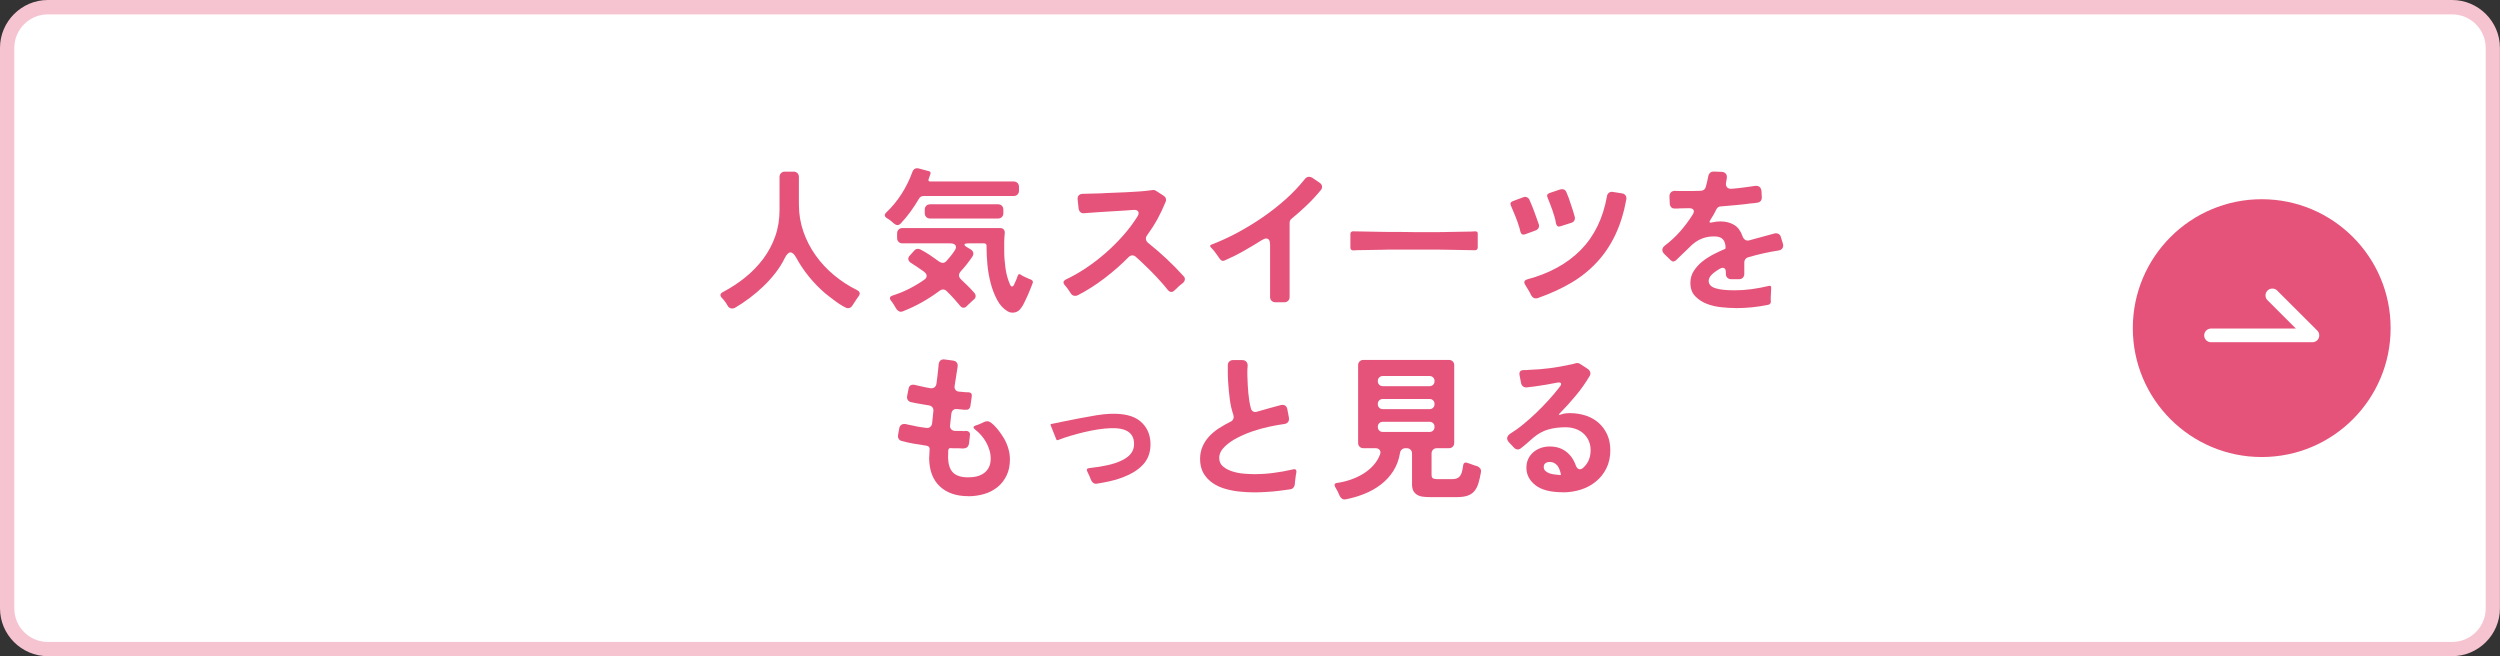
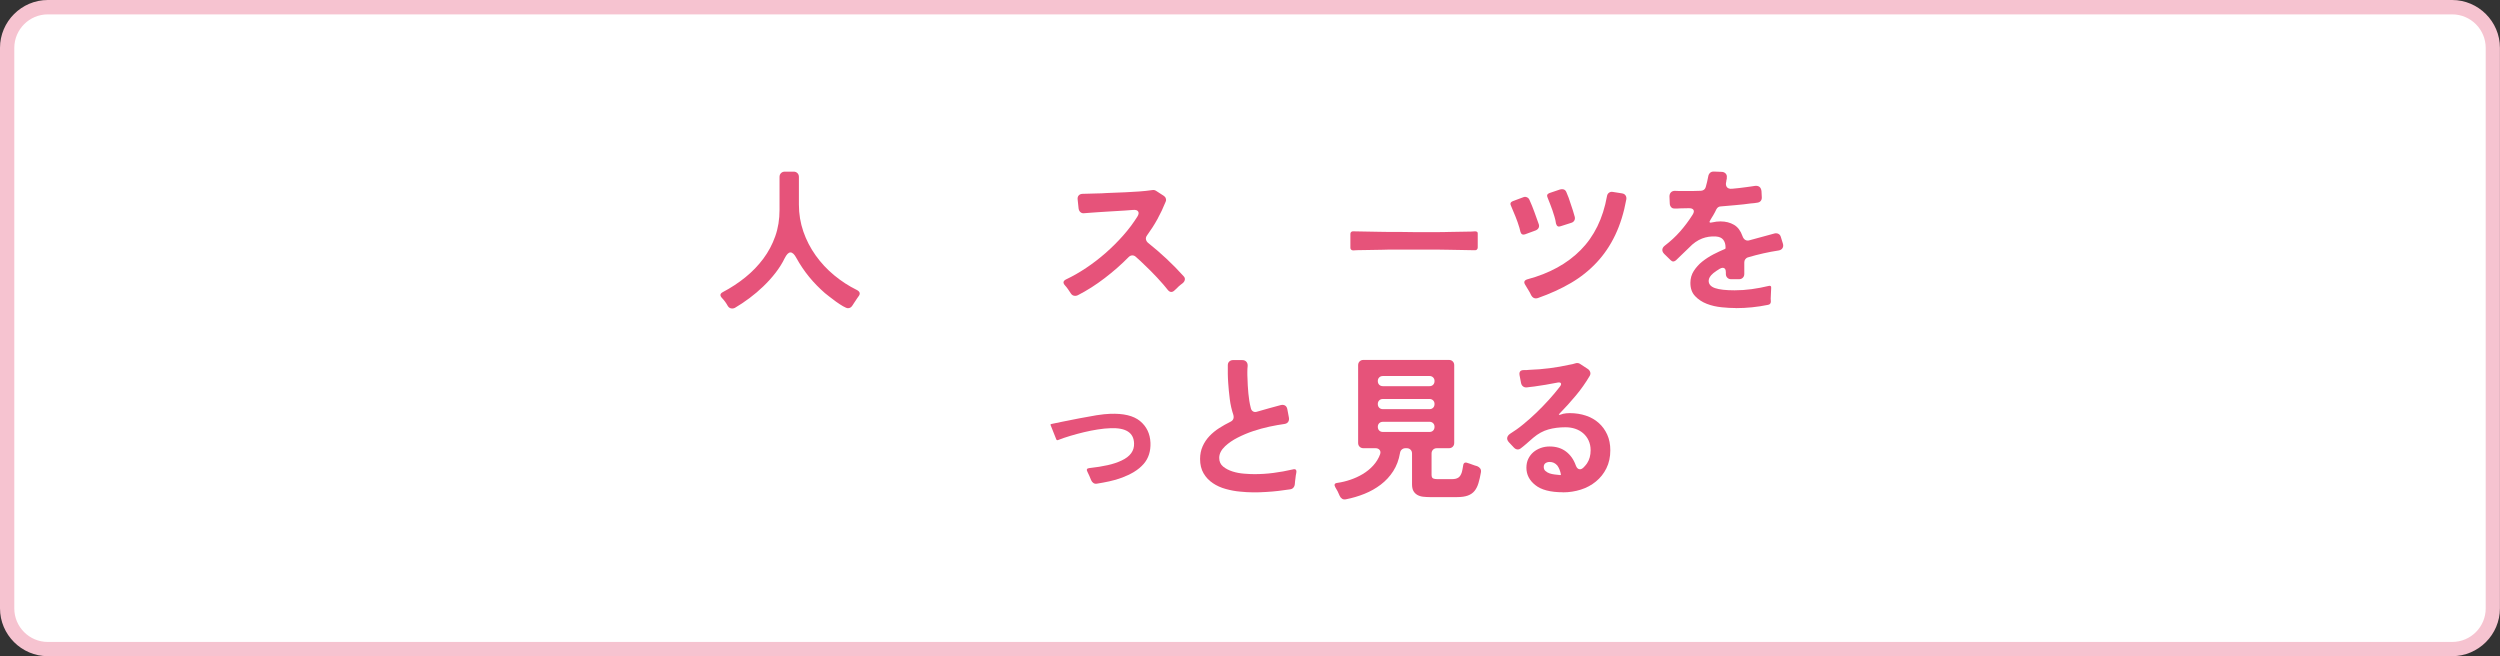
<svg xmlns="http://www.w3.org/2000/svg" id="_レイヤー_2" data-name="レイヤー_2" width="320" height="84" viewBox="0 0 320 84">
  <rect x="0" y="0" width="320" height="84" fill="#333333" stroke="none" />
  <defs>
    <style>
      .cls-1 {
        fill: none;
        stroke: #fff;
        stroke-linecap: round;
        stroke-linejoin: round;
        stroke-width: 1.75px;
      }

      .cls-2 {
        fill: #fff;
      }

      .cls-3 {
        fill: #e6537a;
      }

      .cls-4 {
        fill: #f6c3d0;
      }
    </style>
  </defs>
  <g id="image">
    <g>
      <g>
        <rect class="cls-2" x=".92" y=".92" width="318.16" height="82.16" rx="5.21" ry="5.21" />
        <path class="cls-4" d="M313.88,1.84c2.36,0,4.29,1.92,4.29,4.29v71.75c0,2.36-1.92,4.29-4.29,4.29H6.12c-2.36,0-4.29-1.92-4.29-4.29V6.12C1.84,3.76,3.76,1.84,6.12,1.84h307.75M313.88,0H6.12C2.76,0,0,2.76,0,6.12v71.75c0,3.37,2.76,6.12,6.12,6.12h307.75c3.37,0,6.12-2.76,6.12-6.12V6.12c0-3.37-2.76-6.12-6.12-6.12h0Z" />
      </g>
      <g>
        <path class="cls-3" d="M93.16,39.17c-.2-.37-.45-.72-.76-1.04-.28-.31-.24-.55.12-.74,1.04-.55,2-1.18,2.88-1.89.88-.71,1.65-1.51,2.3-2.38.65-.87,1.16-1.83,1.53-2.87s.55-2.17.55-3.38v-4.22c0-.2.06-.36.19-.49.13-.13.29-.19.49-.19h1.12c.2,0,.36.06.49.19.13.13.19.29.19.49v3.54c0,1.2.19,2.35.57,3.45.38,1.1.91,2.12,1.58,3.06.67.94,1.46,1.79,2.37,2.54.91.75,1.88,1.38,2.92,1.89.39.21.45.49.18.82-.07.09-.13.18-.19.27-.06.09-.12.18-.19.29-.07.11-.13.21-.2.3-.07.09-.13.19-.18.28-.15.24-.34.36-.58.36-.13,0-.34-.08-.63-.25-.29-.17-.58-.36-.89-.58s-.59-.44-.86-.65c-.27-.21-.46-.37-.58-.46-.73-.64-1.41-1.33-2.02-2.08-.61-.75-1.15-1.55-1.62-2.4-.25-.48-.51-.72-.76-.72s-.49.25-.74.74c-.31.64-.7,1.26-1.17,1.87-.47.61-.99,1.18-1.56,1.73s-1.16,1.05-1.79,1.52c-.63.47-1.25.88-1.86,1.24-.11.05-.22.08-.34.08-.24,0-.43-.11-.56-.32Z" />
-         <path class="cls-3" d="M114.45,28.63c-.07-.07-.14-.13-.21-.18-.07-.05-.14-.11-.21-.18-.08-.07-.16-.13-.24-.18-.08-.05-.17-.11-.26-.16-.33-.21-.37-.45-.1-.72.75-.71,1.4-1.5,1.97-2.39.57-.89,1.02-1.81,1.37-2.77.15-.43.43-.59.86-.48l1.26.34c.2.04.27.17.2.38l-.22.62c-.08.21-.01.32.2.32h10.68c.2,0,.36.06.49.19.13.13.19.29.19.49v.5c0,.2-.06.36-.19.49-.13.13-.29.19-.49.19h-11.52c-.27,0-.47.11-.6.34-.33.57-.7,1.13-1.09,1.67-.39.54-.82,1.05-1.27,1.53-.12.12-.25.18-.4.18-.13,0-.27-.06-.42-.18ZM114.73,39.53c-.05-.08-.1-.16-.15-.24s-.1-.17-.15-.26c-.07-.11-.13-.2-.19-.29s-.12-.17-.19-.25c-.24-.32-.17-.54.2-.66.72-.23,1.42-.51,2.09-.85.67-.34,1.32-.72,1.93-1.15.23-.15.34-.32.34-.51s-.11-.37-.32-.53l-.8-.56c-.27-.19-.54-.37-.82-.54-.23-.13-.36-.29-.4-.47-.04-.18.03-.36.22-.55l.52-.58c.12-.16.29-.24.5-.24.07,0,.17.03.3.08.37.19.78.43,1.22.72.2.13.4.27.6.42.2.15.41.29.62.44.16.09.3.14.42.14.16,0,.31-.07.46-.22.2-.23.39-.45.56-.66.17-.21.33-.43.48-.66.2-.28.25-.51.14-.69-.11-.18-.33-.27-.68-.27h-6.12c-.2,0-.36-.06-.49-.19-.13-.13-.19-.29-.19-.49v-.6c0-.2.06-.36.19-.49.13-.13.29-.19.49-.19h12.52c.19,0,.33.06.44.18.11.12.15.27.14.46-.04.39-.06.77-.07,1.16s0,.77,0,1.16c0,.32.01.67.04,1.04.03.37.07.75.12,1.13.05.38.13.75.23,1.11.1.36.22.69.35.98.07.17.15.26.26.26s.2-.09.28-.28c.01-.04.03-.09.06-.14l.14-.3s.02-.05.03-.07c0-.02.02-.04.03-.07.04-.11.08-.2.11-.29s.06-.17.09-.25c.07-.19.19-.23.36-.12l.22.14s.02,0,.02.02h.02l.02.02.7.32c.11.05.22.1.34.14.23.09.3.25.22.46-.03.07-.06.14-.09.22s-.06.16-.09.24l-.42,1.02c-.08.19-.16.36-.24.52s-.15.31-.22.46c-.07.15-.13.28-.2.39-.07.11-.13.21-.2.29-.21.33-.49.53-.82.6-.35.07-.65.02-.92-.14-.55-.32-1-.81-1.35-1.47-.35-.66-.63-1.38-.83-2.16-.2-.78-.34-1.56-.41-2.35-.07-.79-.11-1.48-.11-2.08v-.32c0-.21-.11-.32-.32-.32h-1.96c-.35,0-.53.05-.55.15-.02.1.12.23.41.39l.36.22c.19.11.3.24.35.41.05.17.01.34-.11.53-.45.67-.95,1.3-1.5,1.9-.29.35-.28.68.04,1,.29.28.58.56.87.84.29.28.56.57.83.88.13.15.19.3.18.46-.01.16-.09.3-.24.42-.08.07-.16.14-.24.21-.08.07-.16.15-.24.23-.08.07-.16.14-.23.21-.07.07-.14.14-.21.21-.12.12-.25.18-.38.18-.16,0-.3-.07-.42-.22-.28-.33-.56-.66-.85-.98-.29-.32-.59-.63-.91-.94-.13-.13-.29-.2-.46-.2-.13,0-.27.05-.42.16-.73.55-1.49,1.04-2.27,1.48-.78.44-1.6.83-2.45,1.16-.17.07-.33.07-.48,0-.15-.07-.26-.17-.34-.32ZM118.37,27.29v-.46c0-.2.06-.36.19-.49.13-.13.29-.19.49-.19h8.7c.2,0,.36.06.49.19.13.13.19.29.19.49v.46c0,.2-.06.36-.19.49-.13.13-.29.19-.49.19h-8.7c-.2,0-.36-.06-.49-.19-.13-.13-.19-.29-.19-.49Z" />
        <path class="cls-3" d="M137.06,37.55c-.12-.19-.24-.37-.36-.54-.12-.17-.25-.34-.4-.5-.27-.31-.22-.55.14-.74.85-.4,1.71-.89,2.58-1.47.87-.58,1.7-1.22,2.5-1.92.8-.7,1.55-1.45,2.25-2.24.7-.79,1.3-1.6,1.81-2.41.17-.27.21-.48.11-.65s-.32-.24-.65-.21l-1.06.08-2.32.14c-.39.03-.75.05-1.1.07-.35.02-.67.04-.98.07l-.78.06c-.2.03-.37-.02-.5-.13s-.21-.27-.24-.47l-.12-1.14c-.03-.23.02-.41.14-.54.12-.13.29-.2.52-.2l.76-.02c.33-.01.69-.02,1.06-.03.37,0,.77-.02,1.18-.05l2.48-.1c.57-.03,1.15-.06,1.72-.1s1.14-.1,1.7-.18c.17-.03.33,0,.48.1l.96.62c.13.08.23.19.28.34.05.15.05.29-.02.44-.31.77-.66,1.51-1.05,2.22-.39.71-.84,1.4-1.33,2.08-.12.16-.17.33-.14.5.03.17.12.33.28.46.8.64,1.58,1.31,2.34,2.02.76.71,1.49,1.45,2.18,2.22.15.15.21.3.18.47-.03.17-.12.32-.28.45-.09.07-.18.13-.26.2-.08.07-.17.14-.26.22-.09.09-.18.18-.26.26-.08.08-.16.15-.24.22-.15.15-.29.22-.44.22-.16,0-.31-.09-.46-.28-.08-.11-.17-.21-.26-.32-.09-.11-.19-.23-.3-.36-.52-.6-1.06-1.18-1.62-1.74l-.72-.7c-.19-.19-.38-.37-.57-.55-.19-.18-.4-.36-.61-.55-.13-.12-.28-.18-.44-.18-.17,0-.33.07-.48.22-.93.95-1.95,1.84-3.06,2.69-1.11.85-2.25,1.58-3.44,2.19-.11.05-.22.08-.34.08-.24,0-.43-.11-.56-.32Z" />
-         <path class="cls-3" d="M162.57,38.01v-6.7c0-.52-.17-.78-.5-.78-.16,0-.35.07-.58.22-.76.48-1.54.94-2.33,1.39-.79.45-1.6.85-2.43,1.21-.11.05-.21.06-.32.02-.11-.04-.19-.11-.26-.22-.04-.05-.08-.11-.12-.16s-.08-.11-.12-.18c-.13-.19-.27-.37-.41-.56-.14-.19-.3-.37-.47-.54-.2-.2-.17-.34.08-.42,1.05-.4,2.13-.89,3.23-1.48,1.1-.59,2.18-1.24,3.23-1.96,1.05-.72,2.05-1.5,2.98-2.33.93-.83,1.75-1.7,2.46-2.59.15-.2.33-.3.56-.3.13,0,.27.04.4.12l.94.64c.17.12.28.27.31.44.03.17-.02.35-.17.52-.56.68-1.15,1.32-1.77,1.91-.62.59-1.27,1.17-1.95,1.73-.17.13-.26.31-.26.52v9.5c0,.2-.06.36-.19.49s-.29.19-.49.19h-1.14c-.2,0-.36-.06-.49-.19s-.19-.29-.19-.49Z" />
        <path class="cls-3" d="M172.85,31.69v-1.72c-.01-.11.02-.2.09-.27.07-.07.16-.1.27-.09l3.3.06c.45.01.92.02,1.4.02h1.48c.51.01,1.02.02,1.54.02h3.03c.49,0,.96,0,1.43-.02l2.36-.04c.23,0,.42,0,.59-.01.17,0,.32-.02.47-.03.25,0,.37.11.34.34v1.72c0,.11-.03.2-.1.27s-.16.1-.28.09l-3.34-.06c-.43-.01-.87-.02-1.33-.02h-5.79c-.47,0-.93,0-1.38.02l-2.4.04c-.27,0-.51,0-.72.01-.21,0-.41.02-.6.03-.11,0-.2-.03-.27-.1-.07-.07-.1-.15-.09-.26Z" />
        <path class="cls-3" d="M194.61,29.65c-.04-.15-.08-.31-.12-.48-.15-.49-.31-.97-.5-1.43-.19-.46-.38-.92-.58-1.39-.15-.28-.07-.48.22-.6l1.34-.5c.16-.07.32-.07.47,0,.15.06.26.17.33.33.23.51.44,1.02.63,1.55.19.53.38,1.06.57,1.59.05.17.04.33-.04.47-.08.14-.21.24-.38.31l-1.36.5c-.29.09-.49-.02-.58-.34ZM195.97,37.75c-.09-.2-.21-.42-.36-.66-.07-.11-.13-.21-.19-.31-.06-.1-.12-.2-.17-.29-.25-.36-.17-.61.26-.74,2.81-.75,5.09-2,6.82-3.75,1.73-1.75,2.85-4.04,3.36-6.87.03-.2.11-.35.26-.46.15-.11.32-.14.52-.1l1.14.18c.2.03.35.11.45.25.1.14.14.31.11.51-.31,1.71-.78,3.22-1.41,4.55-.63,1.33-1.42,2.5-2.37,3.52-.95,1.02-2.05,1.9-3.31,2.64-1.26.74-2.67,1.38-4.23,1.93-.39.12-.68-.01-.88-.4ZM199.17,28.63c-.04-.29-.1-.58-.19-.87-.09-.29-.18-.57-.27-.85-.09-.27-.19-.54-.3-.81-.11-.27-.21-.54-.32-.81-.13-.28-.05-.47.24-.58l1.36-.46c.17-.05.33-.05.48,0,.15.06.25.17.32.33.11.24.21.49.3.74l.54,1.62c.09.28.17.55.24.82.04.17.02.33-.06.47s-.21.24-.38.29l-1.38.44c-.29.11-.49,0-.58-.34Z" />
        <path class="cls-3" d="M222.17,39.43c-.53,0-1.14-.03-1.81-.1-.67-.07-1.3-.21-1.89-.44s-1.08-.55-1.49-.98-.61-.99-.61-1.7c0-.56.14-1.07.43-1.52.29-.45.65-.86,1.09-1.21s.92-.66,1.44-.93c.52-.27,1.01-.49,1.46-.68.05-.01.08-.05.08-.12v-.08c0-.41-.1-.74-.3-.99-.2-.25-.51-.38-.94-.41-.63-.04-1.21.05-1.76.26-.59.23-1.14.61-1.66,1.16l-1.7,1.64c-.12.09-.23.14-.32.14-.12,0-.23-.05-.34-.16l-.82-.8c-.19-.19-.27-.38-.25-.57.02-.19.13-.36.33-.51.72-.55,1.37-1.15,1.95-1.81s1.11-1.37,1.59-2.13c.17-.27.21-.48.11-.63-.1-.15-.3-.22-.61-.21l-1.02.02c-.15.01-.28.02-.41.02h-.35c-.19.01-.34-.04-.45-.16s-.18-.27-.19-.46l-.04-.92c0-.23.07-.41.2-.54.13-.13.31-.19.54-.18.17.01.35.02.53.02h.61c.33,0,.68,0,1.04,0,.36,0,.73-.02,1.12-.03.31-.03.51-.18.6-.46.07-.24.13-.47.18-.69.05-.22.1-.44.14-.67.03-.2.11-.36.24-.48.13-.12.3-.17.5-.16l1.02.04c.2.01.36.09.48.22.12.13.17.3.14.5,0,.03,0,.05,0,.07,0,.02,0,.04,0,.07l-.06.28c0,.07,0,.11-.02.14-.07.29-.03.52.1.68.13.16.35.23.66.2s.61-.06.9-.09c.29-.03.58-.07.86-.11.21-.03.41-.05.59-.08.18-.03.36-.05.53-.08.25-.04.46,0,.61.11s.24.3.27.55l.04.78c.01.19-.03.34-.13.47-.1.13-.24.2-.43.23-.13.03-.27.05-.41.06s-.29.03-.45.04c-.31.04-.62.08-.95.12-.33.04-.67.07-1.03.1-.31.03-.61.05-.92.08-.31.03-.61.05-.92.08-.25,0-.45.13-.58.38-.11.24-.24.49-.4.76-.07.11-.13.2-.18.29-.05.09-.11.18-.16.27-.23.33-.15.45.24.34.35-.08.69-.12,1.02-.12.68,0,1.26.15,1.75.44.49.29.84.77,1.07,1.42.08.24.2.41.37.51.17.1.36.11.59.03.53-.15,1.06-.29,1.58-.43.52-.14,1.05-.28,1.58-.43.19-.04.35-.02.5.06.15.08.25.21.3.4l.26.84c.07.23.05.42-.05.58s-.26.26-.49.3c-1.31.2-2.61.49-3.92.88-.15.04-.26.12-.35.24-.09.12-.13.25-.13.4v1.48c0,.2-.06.36-.19.49s-.29.19-.49.19h-1c-.2,0-.36-.06-.49-.19-.13-.13-.19-.29-.19-.49v-.2c0-.39-.14-.58-.42-.58-.09,0-.21.04-.36.12-.16.09-.31.19-.44.28-.13.09-.26.19-.38.28-.4.33-.6.66-.6.98,0,.44.27.75.82.94.56.19,1.39.28,2.5.28.72,0,1.45-.05,2.19-.15.74-.1,1.46-.24,2.17-.41.24-.07.35.03.32.28l-.06,1.34.02.36c0,.25-.12.4-.36.44-1.36.28-2.73.42-4.12.42Z" />
-         <path class="cls-3" d="M123.93,63.51c-1.53,0-2.74-.42-3.63-1.25s-1.34-2.02-1.37-3.57l.06-1.14c.03-.29-.11-.46-.4-.5-.55-.08-1.09-.17-1.62-.26-.53-.09-1.07-.21-1.6-.36-.16-.05-.28-.15-.35-.28-.07-.13-.1-.29-.07-.46l.14-.8c.04-.27.15-.45.32-.54.17-.09.39-.11.64-.04.13.03.27.06.41.09s.3.06.47.09c.25.07.52.12.79.16s.55.08.83.12c.2.03.37-.01.51-.12.14-.11.22-.26.25-.46l.16-1.54c.03-.2-.01-.37-.12-.51-.11-.14-.25-.22-.44-.25-.25-.04-.5-.08-.73-.12-.23-.04-.46-.08-.69-.12-.17-.03-.33-.06-.47-.09s-.28-.06-.41-.09c-.19-.04-.32-.13-.41-.27-.09-.14-.12-.3-.09-.49l.18-.92c.03-.23.12-.38.27-.47.15-.09.34-.1.55-.05.11.03.22.05.33.08.11.03.24.05.37.08.2.05.41.1.62.14.21.04.43.08.66.12.21.03.39-.01.53-.12.14-.11.22-.27.25-.48.04-.29.08-.58.11-.85.03-.27.06-.54.09-.79l.08-.84c.03-.21.11-.37.24-.48.13-.11.31-.15.52-.12l1.06.14c.23.03.39.11.5.26.11.15.14.33.1.56-.07.41-.13.82-.19,1.22-.06.4-.12.81-.19,1.22-.03.2.01.37.12.5.11.13.26.21.46.22.12.01.24.02.35.03.11,0,.22.02.33.03.09.01.18.02.27.02h.25c.32.03.46.19.42.5l-.18,1.28c-.03.15-.09.26-.19.35-.1.09-.22.12-.37.11-.08,0-.16,0-.24,0-.08,0-.17-.02-.26-.03l-.66-.06c-.2-.03-.36.02-.49.13-.13.11-.2.27-.23.47l-.16,1.46c-.03.21.02.39.14.52.12.13.29.21.5.22h.8c.2.03.39.03.58,0,.19,0,.33.05.42.15.09.1.13.24.1.43l-.12,1.06c-.07.37-.29.57-.66.6h-.3c-.09,0-.19,0-.3-.02h-.52c-.17,0-.35,0-.54-.02-.2-.03-.31.07-.34.3v.32l-.02.6c.03.88.24,1.52.65,1.92.41.4,1.05.6,1.93.6.4,0,.77-.04,1.12-.13.35-.09.65-.23.91-.42.26-.19.47-.44.62-.74.15-.3.23-.67.23-1.11,0-.36-.05-.72-.16-1.08-.11-.36-.25-.7-.43-1.02-.18-.32-.39-.62-.64-.9-.25-.28-.51-.53-.79-.74-.27-.23-.23-.39.1-.5.09-.03.19-.06.28-.09s.19-.08.3-.13c.15-.05.31-.13.48-.22.16-.07.31-.1.44-.1.16,0,.35.09.57.27.22.18.43.39.64.64.21.25.39.49.56.74.17.25.29.44.37.57.49.89.74,1.78.74,2.66,0,.79-.14,1.48-.43,2.07-.29.59-.67,1.09-1.16,1.48-.49.39-1.05.69-1.7.88-.65.19-1.33.29-2.05.29Z" />
        <path class="cls-3" d="M139.66,61.45c-.07-.19-.14-.36-.22-.53-.08-.17-.16-.34-.24-.51-.17-.31-.09-.47.26-.5.87-.09,1.64-.22,2.32-.37.68-.15,1.27-.35,1.78-.59,1.11-.52,1.64-1.25,1.6-2.2-.04-1.37-1.05-2.02-3.02-1.94-.49.01-1.03.07-1.62.16-.59.09-1.18.21-1.77.35-.59.14-1.18.3-1.75.47-.57.17-1.1.35-1.58.54-.11.04-.18,0-.22-.1l-.7-1.76c-.07-.11-.04-.17.08-.2l1.44-.3c.72-.15,1.44-.29,2.17-.43s1.45-.27,2.17-.39c.71-.11,1.28-.17,1.72-.18,1.73-.07,3.01.24,3.84.92.84.69,1.29,1.62,1.34,2.78.04,1.09-.25,1.99-.86,2.7-.35.4-.76.74-1.24,1.03-.48.29-.99.53-1.52.73-.53.2-1.08.36-1.64.48s-1.09.22-1.6.3c-.17.03-.32,0-.45-.09-.13-.09-.22-.21-.29-.37Z" />
        <path class="cls-3" d="M165.17,62.63c-.53.08-1.05.15-1.56.21-.51.06-1.01.1-1.52.13-.6.04-1.18.06-1.73.05-.55,0-1.08-.04-1.59-.09-.63-.05-1.25-.17-1.87-.34-.62-.17-1.17-.42-1.66-.75-.49-.33-.88-.74-1.18-1.25-.3-.51-.45-1.12-.45-1.84,0-.6.11-1.14.33-1.63.22-.49.51-.92.87-1.3s.77-.72,1.24-1.02c.47-.3.95-.57,1.44-.81.36-.17.49-.47.38-.88-.21-.63-.37-1.3-.46-2.03-.09-.73-.16-1.42-.2-2.07-.03-.37-.04-.75-.05-1.12,0-.37,0-.75,0-1.14,0-.2.06-.36.19-.48.13-.12.29-.18.49-.18h1.16c.23,0,.4.07.53.21.13.14.18.32.17.55-.03.25-.04.51-.04.78s0,.54.02.82c.01.59.05,1.22.11,1.89.06.67.16,1.3.31,1.87.04.21.14.36.29.45s.33.1.53.03c.51-.15,1.01-.29,1.51-.43.5-.14,1-.28,1.51-.41.21-.05.4-.03.55.06.15.09.25.25.29.48l.2,1.06c.04.23,0,.41-.1.56-.11.15-.27.23-.48.26-.57.08-1.21.19-1.91.34s-1.39.34-2.08.57c-.69.23-1.35.51-1.98.83-.63.32-1.17.69-1.61,1.1-.51.48-.76.98-.76,1.5,0,.47.17.84.5,1.11.33.27.74.48,1.21.63.47.15.97.24,1.48.28.51.04.95.06,1.31.06.83,0,1.65-.05,2.47-.16.82-.11,1.63-.25,2.43-.44.39-.11.54.05.46.46-.03.11-.05.21-.06.32-.01.11-.03.22-.04.34-.03.13-.04.26-.05.38,0,.12-.02.23-.03.34-.01.19-.07.34-.17.47-.1.13-.24.2-.41.23Z" />
        <path class="cls-3" d="M171.48,63.47c-.16-.4-.35-.77-.56-1.1-.19-.33-.1-.52.26-.56.55-.08,1.1-.21,1.66-.4s1.09-.43,1.59-.73c.5-.3.95-.66,1.34-1.09s.69-.91.89-1.46c.07-.23.04-.41-.08-.55s-.29-.21-.52-.21h-1.54c-.2,0-.36-.06-.49-.19-.13-.13-.19-.29-.19-.49v-9.94c0-.2.06-.36.19-.49s.29-.19.49-.19h10.94c.2,0,.36.06.49.19.13.13.19.29.19.49v9.94c0,.2-.06.36-.19.49s-.29.19-.49.19h-1.54c-.2,0-.36.06-.49.19-.13.13-.19.29-.19.49v2.72c0,.25.07.41.2.47.13.06.31.09.54.09h1.86c.35,0,.62-.06.82-.19.2-.13.35-.36.46-.71.03-.11.05-.23.08-.36.03-.13.05-.29.08-.46.04-.37.24-.49.6-.34.09.03.19.06.28.09.09.03.19.07.3.11.11.04.21.08.31.11.1.03.2.06.31.09.17.07.3.17.39.3.09.13.12.29.09.48-.09.53-.2,1-.32,1.4-.12.4-.29.73-.5.99-.21.26-.5.46-.85.59-.35.13-.82.2-1.39.2h-3.48c-.31,0-.6-.02-.87-.05s-.52-.11-.73-.23c-.21-.12-.38-.29-.5-.5-.12-.21-.18-.5-.18-.86v-3.94c0-.2-.06-.36-.19-.49-.13-.13-.29-.19-.49-.19h-.16c-.19,0-.34.06-.47.17s-.2.26-.23.45c-.15.88-.44,1.65-.87,2.32-.43.67-.96,1.24-1.59,1.72-.63.48-1.32.87-2.09,1.18s-1.56.54-2.37.7c-.19.04-.35.02-.49-.07-.14-.09-.24-.21-.31-.37ZM177.02,49.43h5.96c.19,0,.34-.06.46-.18s.18-.28.18-.48c0-.19-.06-.34-.18-.46-.12-.12-.27-.18-.46-.18h-5.96c-.2,0-.36.06-.48.18-.12.12-.18.27-.18.46,0,.2.06.36.18.48s.28.18.48.18ZM177.02,52.37h5.96c.19,0,.34-.06.46-.18s.18-.28.18-.48c0-.19-.06-.34-.18-.46s-.27-.18-.46-.18h-5.96c-.2,0-.36.06-.48.18s-.18.27-.18.46c0,.2.06.36.18.48s.28.18.48.18ZM177.02,55.29h5.96c.19,0,.34-.06.46-.18s.18-.28.18-.48c0-.19-.06-.34-.18-.46s-.27-.18-.46-.18h-5.96c-.2,0-.36.06-.48.18s-.18.27-.18.46c0,.2.06.36.18.48s.28.18.48.18Z" />
        <path class="cls-3" d="M200.06,63.01c-1.61,0-2.79-.31-3.54-.92-.76-.6-1.14-1.34-1.14-2.22,0-.43.08-.81.24-1.14.16-.33.38-.62.65-.85.27-.23.59-.41.95-.54.36-.13.74-.19,1.14-.19.81,0,1.51.21,2.08.64s.99,1.02,1.26,1.78c.12.33.3.5.54.5.16,0,.33-.1.51-.29.18-.19.31-.35.39-.47.31-.47.46-1.03.46-1.68,0-.47-.09-.88-.26-1.25-.17-.37-.41-.68-.7-.93s-.63-.44-1.02-.57c-.39-.13-.8-.19-1.24-.19-.79,0-1.52.09-2.19.28-.67.19-1.32.54-1.93,1.06l-.94.82c-.11.09-.21.18-.32.27-.11.09-.21.17-.32.25-.13.11-.27.16-.4.16-.19,0-.35-.08-.5-.24l-.64-.68c-.17-.19-.25-.38-.22-.57.03-.19.15-.36.36-.51.56-.35,1.13-.75,1.7-1.22s1.14-.97,1.69-1.5c.55-.53,1.08-1.08,1.58-1.63.5-.55.96-1.1,1.37-1.63.19-.23.24-.39.17-.5-.07-.11-.25-.13-.53-.06-.47.09-.94.18-1.42.26-.48.08-.96.15-1.44.22-.19.03-.36.05-.52.06s-.31.03-.46.06c-.19.01-.34-.03-.47-.13-.13-.1-.21-.24-.25-.41l-.2-1.04c-.07-.43.12-.64.56-.64.11,0,.21,0,.32,0,.11,0,.23-.02.36-.03.88-.03,1.75-.1,2.61-.21.86-.11,1.72-.26,2.57-.45.25-.04.48-.09.68-.16.25-.09.48-.07.68.08l.98.64c.15.11.24.24.29.4s.02.32-.07.48c-.52.88-1.11,1.72-1.78,2.52-.67.8-1.36,1.57-2.08,2.3-.15.15-.11.19.1.14.07-.03.13-.05.19-.06.06-.01.12-.03.19-.06.25-.05.53-.08.82-.08.75,0,1.44.11,2.07.32.63.21,1.18.52,1.64.93.46.41.82.9,1.09,1.49s.4,1.26.4,2.02c0,.87-.17,1.63-.5,2.3-.33.67-.78,1.23-1.34,1.69-.56.46-1.2.81-1.93,1.04s-1.49.35-2.29.35ZM199.8,60.75c-.08-.45-.23-.84-.46-1.16-.27-.31-.59-.46-.98-.46-.2,0-.38.05-.53.15-.15.1-.23.26-.23.49,0,.21.07.39.22.52.15.13.32.23.52.3.2.07.41.11.63.14.22.03.4.05.55.06h.08l.02.02h.12s.06-.02.06-.06Z" />
      </g>
      <g>
-         <circle class="cls-3" cx="289.5" cy="42" r="16.5" />
        <polyline class="cls-1" points="283.01 42.93 295.99 42.93 290.86 37.81" />
      </g>
    </g>
  </g>
</svg>